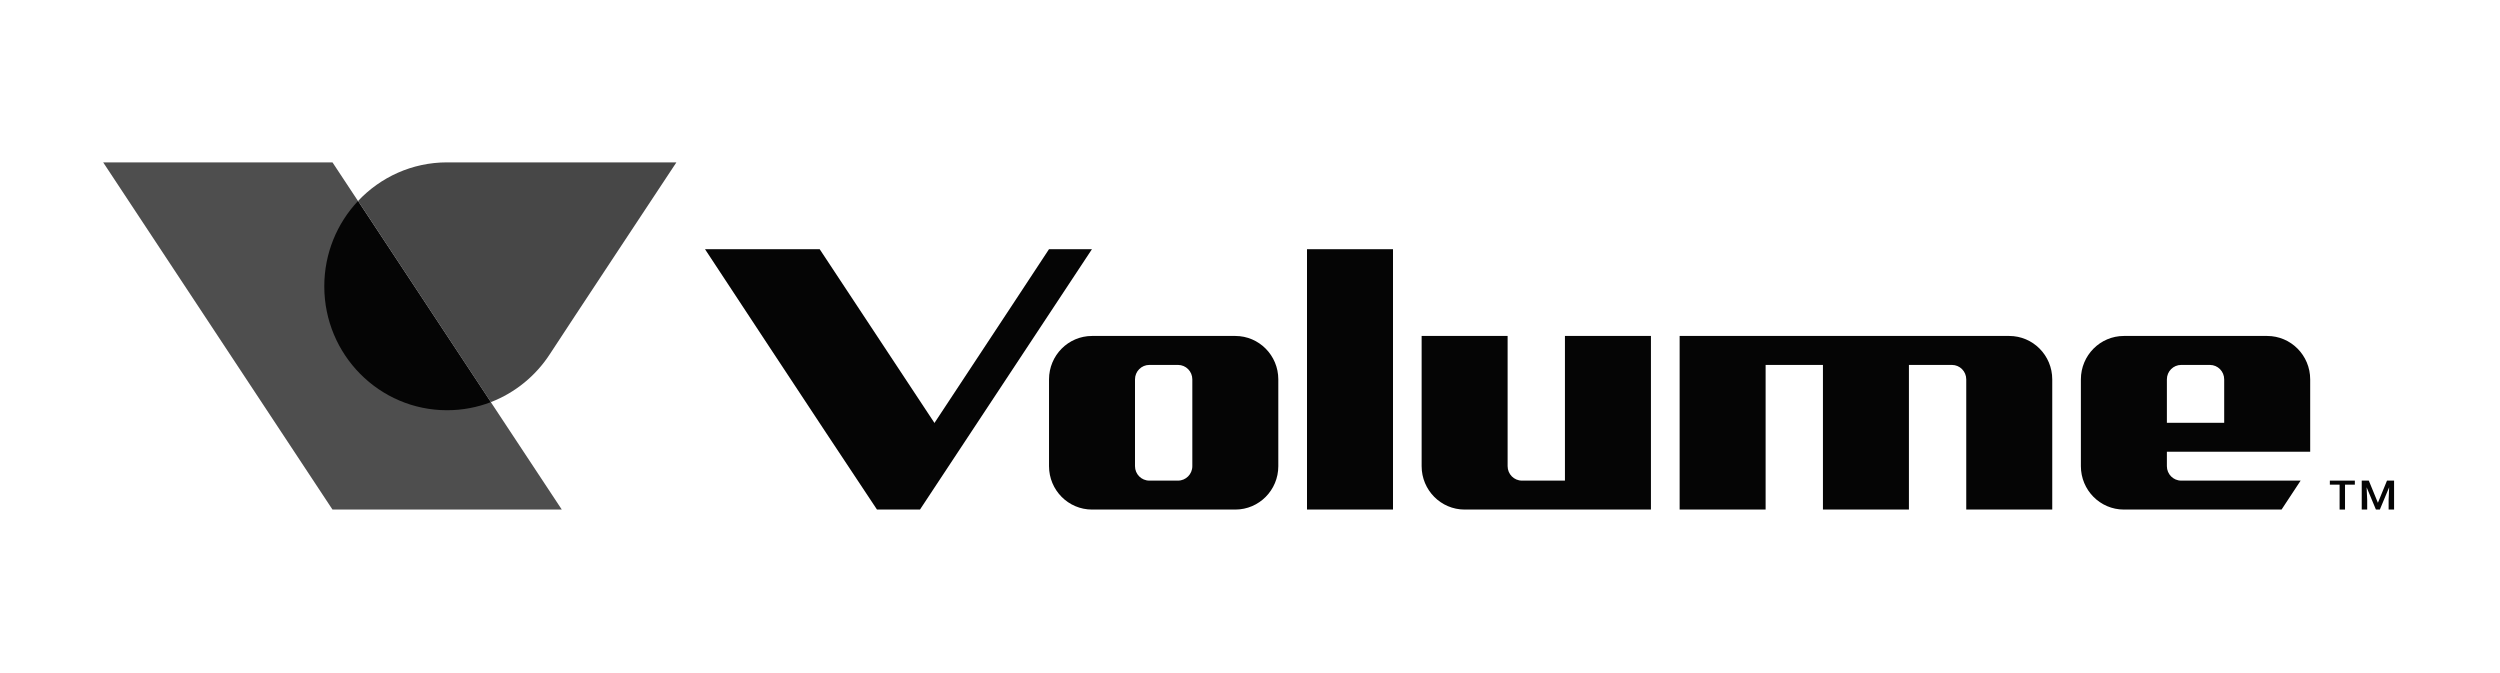
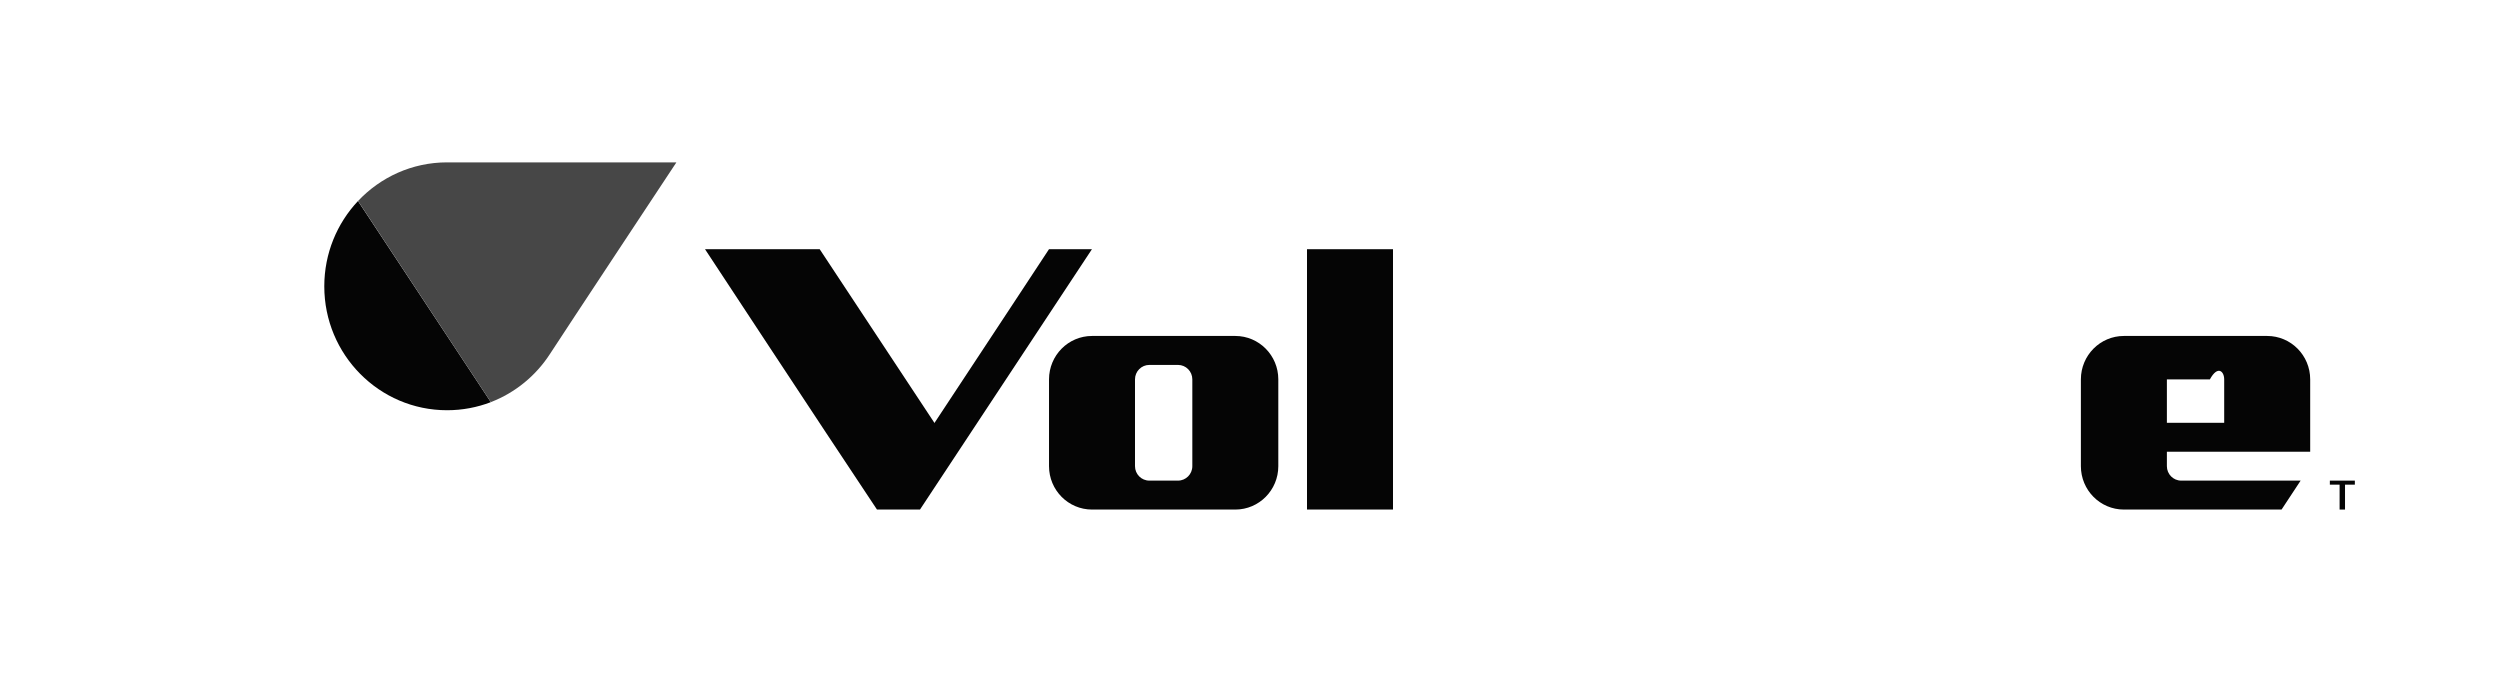
<svg xmlns="http://www.w3.org/2000/svg" width="130" height="35" viewBox="0 0 130 35" fill="none">
  <path d="M72.436 26.497C70.923 26.497 69.474 26.497 67.964 26.497C67.964 21.986 67.964 17.502 67.964 12.957C69.445 12.957 70.913 12.957 72.436 12.957C72.436 17.441 72.436 21.927 72.436 26.497Z" fill="#050505" />
-   <path d="M120.13 23.489V19.727C120.13 18.481 119.129 17.47 117.894 17.47H110.442C109.207 17.47 108.206 18.481 108.206 19.727V24.241C108.206 25.487 109.207 26.497 110.442 26.497H118.641L119.633 24.992H113.422C113.01 24.992 112.678 24.655 112.678 24.241V23.489H120.13ZM112.678 19.727C112.678 19.311 113.012 18.976 113.422 18.976H114.914C115.326 18.976 115.658 19.313 115.658 19.727V21.984H112.678V19.727Z" fill="#050505" />
+   <path d="M120.13 23.489V19.727C120.13 18.481 119.129 17.47 117.894 17.47H110.442C109.207 17.47 108.206 18.481 108.206 19.727V24.241C108.206 25.487 109.207 26.497 110.442 26.497H118.641L119.633 24.992H113.422C113.01 24.992 112.678 24.655 112.678 24.241V23.489H120.13ZM112.678 19.727H114.914C115.326 18.976 115.658 19.313 115.658 19.727V21.984H112.678V19.727Z" fill="#050505" />
  <path d="M64.237 17.47H56.785C55.55 17.47 54.549 18.481 54.549 19.727V24.241C54.549 25.487 55.55 26.497 56.785 26.497H64.237C65.471 26.497 66.472 25.487 66.472 24.241V19.727C66.472 18.481 65.471 17.47 64.237 17.47ZM62.001 24.241C62.001 24.657 61.666 24.992 61.256 24.992H59.765C59.353 24.992 59.02 24.655 59.02 24.241V19.727C59.02 19.311 59.355 18.976 59.765 18.976H61.256C61.669 18.976 62.001 19.313 62.001 19.727V24.241Z" fill="#050505" />
-   <path d="M81.377 17.47V24.992H79.141C78.729 24.992 78.396 24.655 78.396 24.241V17.47H73.925V24.241C73.925 25.487 74.926 26.497 76.161 26.497H85.849V17.47H81.377Z" fill="#050505" />
-   <path d="M104.481 17.47H87.341V26.497H91.812V18.976H94.793V26.497H99.264V18.976H101.5C101.913 18.976 102.245 19.313 102.245 19.727V26.497H106.717V19.727C106.717 18.481 105.715 17.47 104.481 17.47Z" fill="#050505" />
  <path d="M54.549 12.957C54.549 12.957 51.436 17.691 48.582 22.009L48.586 21.984L42.623 12.957H36.66C36.66 12.957 42.615 22.013 45.603 26.497H47.839L56.782 12.957H54.549Z" fill="#050505" />
-   <path d="M29.213 26.497H17.289L5.365 8.443H17.289L29.213 26.497Z" fill="#4E4E4E" />
  <path d="M18.615 10.454C17.53 11.609 16.863 13.169 16.863 14.889C16.863 18.447 19.722 21.332 23.247 21.332C24.048 21.332 24.816 21.183 25.523 20.912L18.615 10.454Z" fill="#050505" />
  <path d="M25.523 20.91C26.794 20.421 27.869 19.534 28.601 18.402C29.253 17.392 35.173 8.443 35.173 8.443C35.173 8.443 26.775 8.443 23.25 8.443C21.426 8.443 19.781 9.216 18.618 10.452L25.523 20.91Z" fill="#474747" />
  <path d="M121.152 25.202H121.659V26.497H121.941V25.202H122.452V24.992H121.152V25.202Z" fill="#050505" />
-   <path d="M124.124 24.992L123.651 26.145L123.178 24.992H122.81V26.497H123.094V26L123.064 25.338L123.548 26.497H123.752L124.236 25.338L124.208 26V26.497H124.492V24.992H124.124Z" fill="#050505" />
</svg>